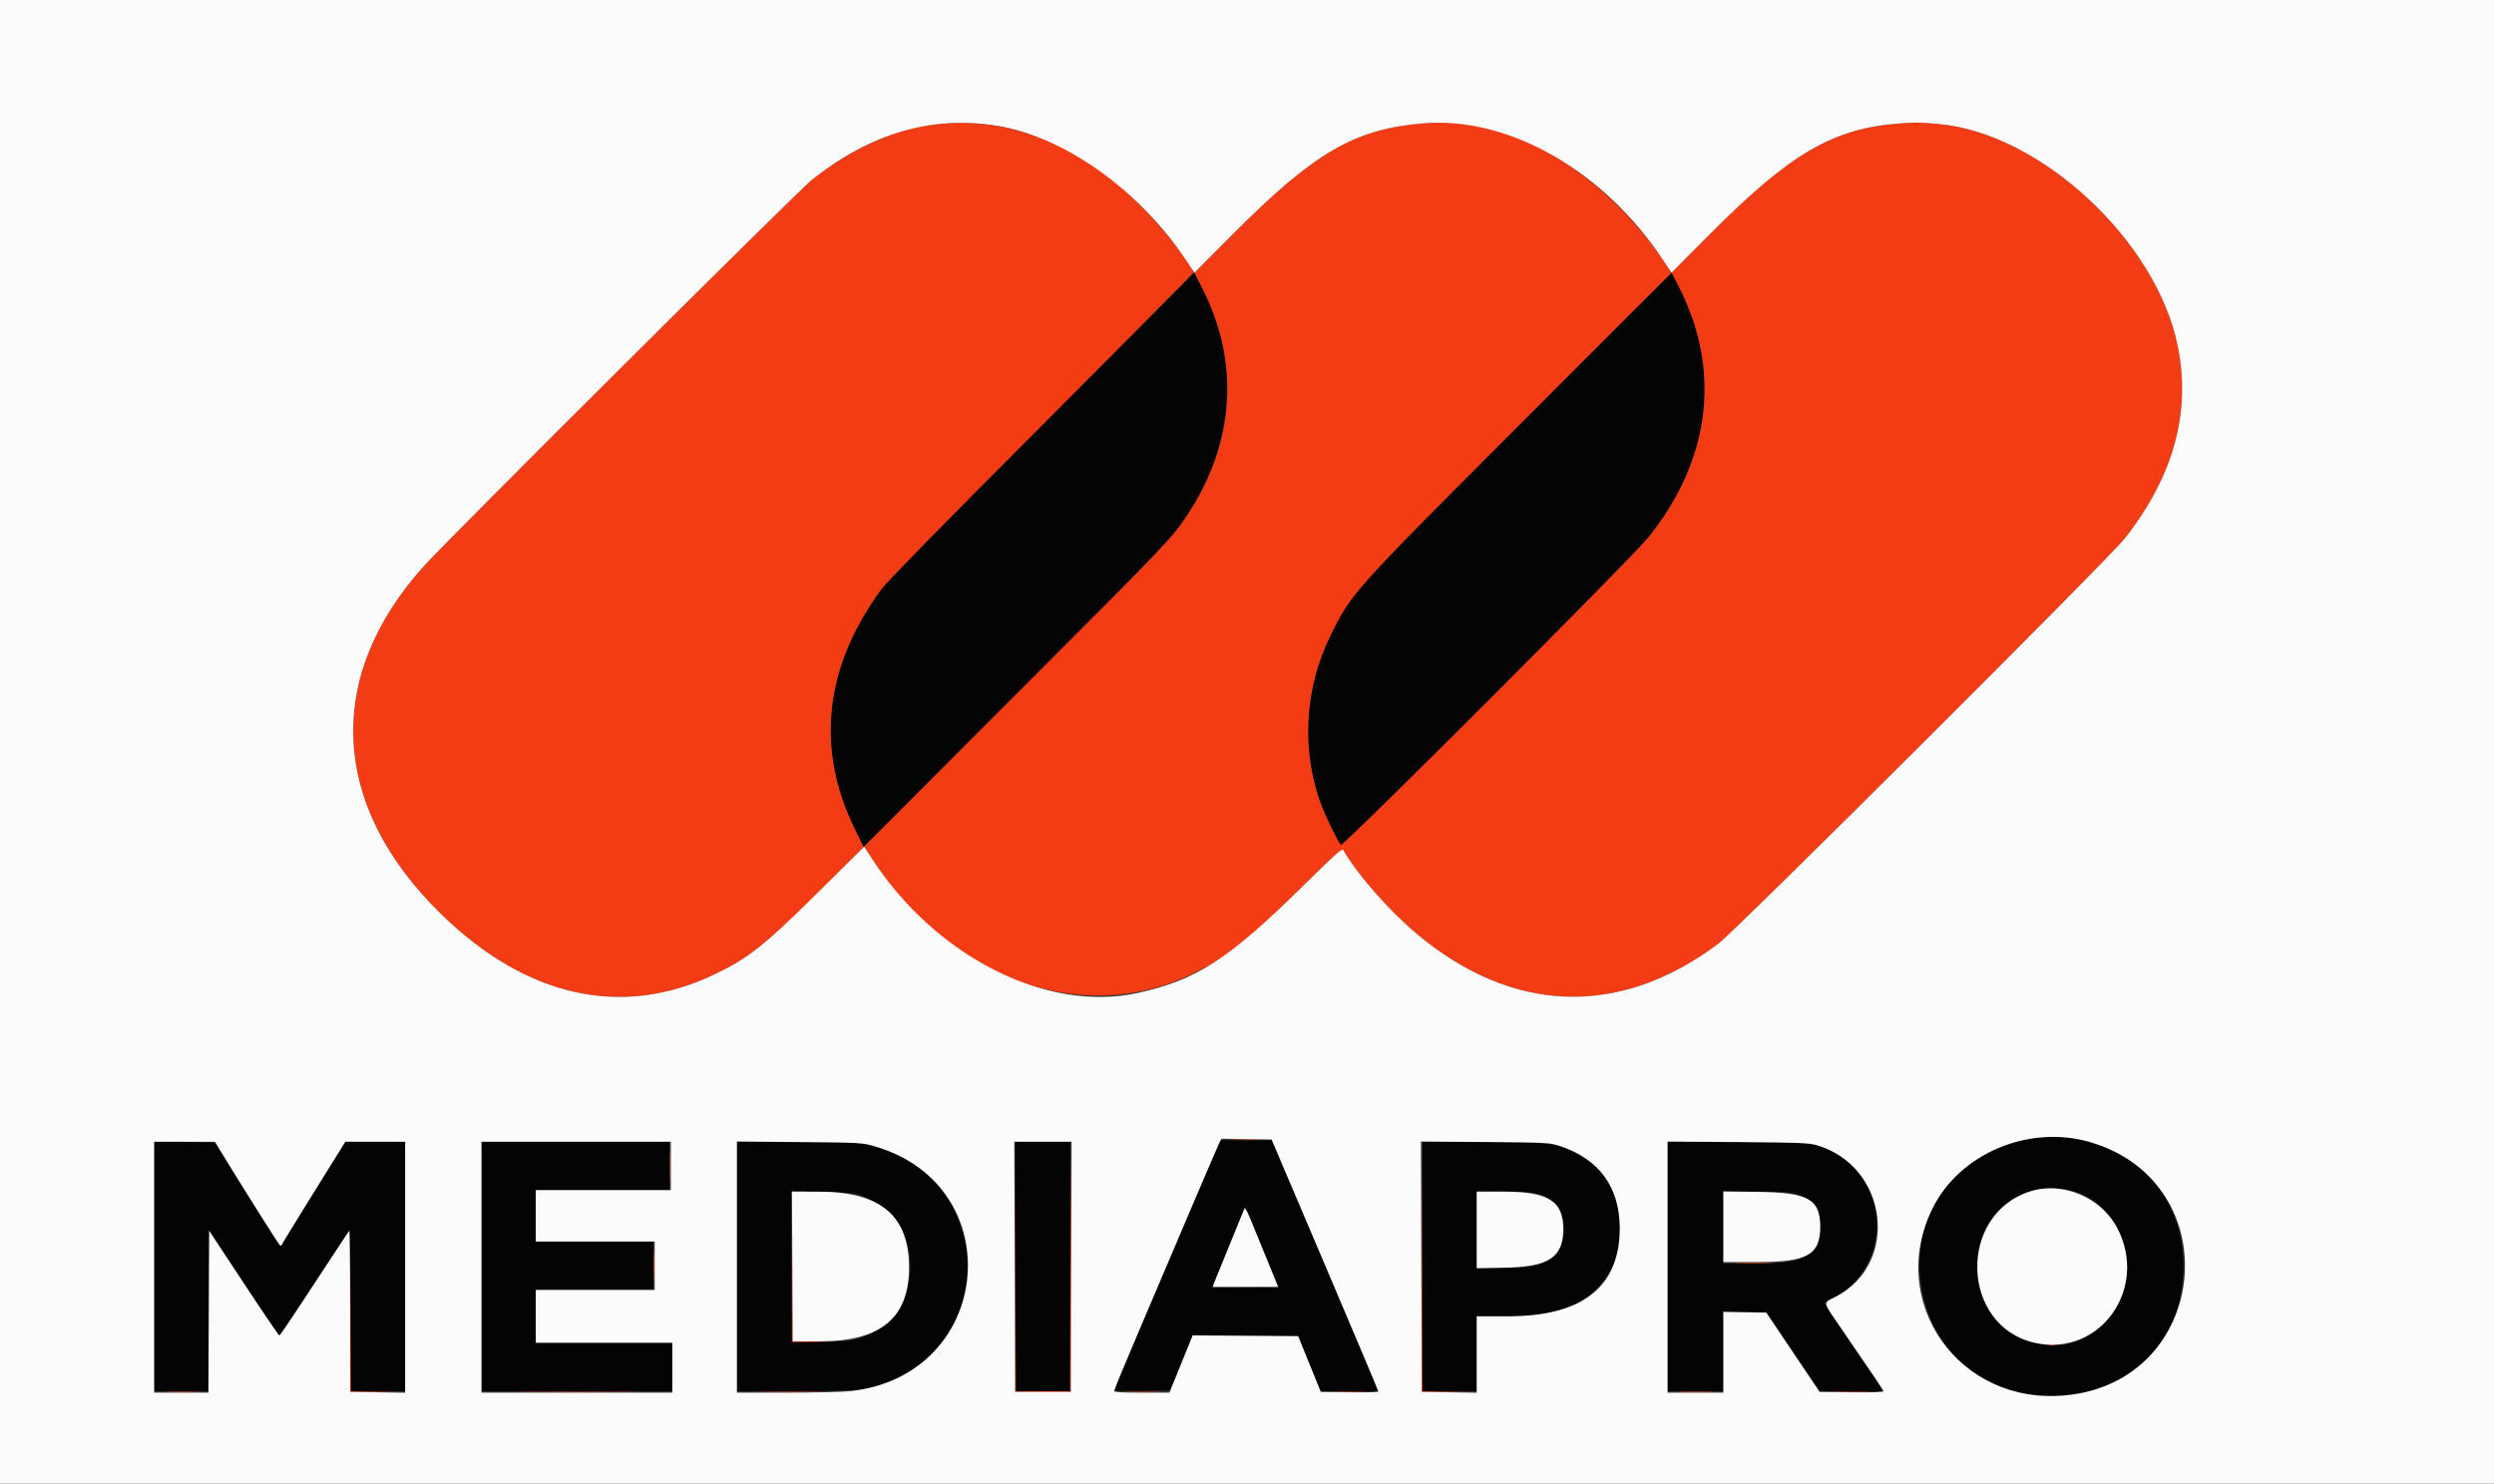
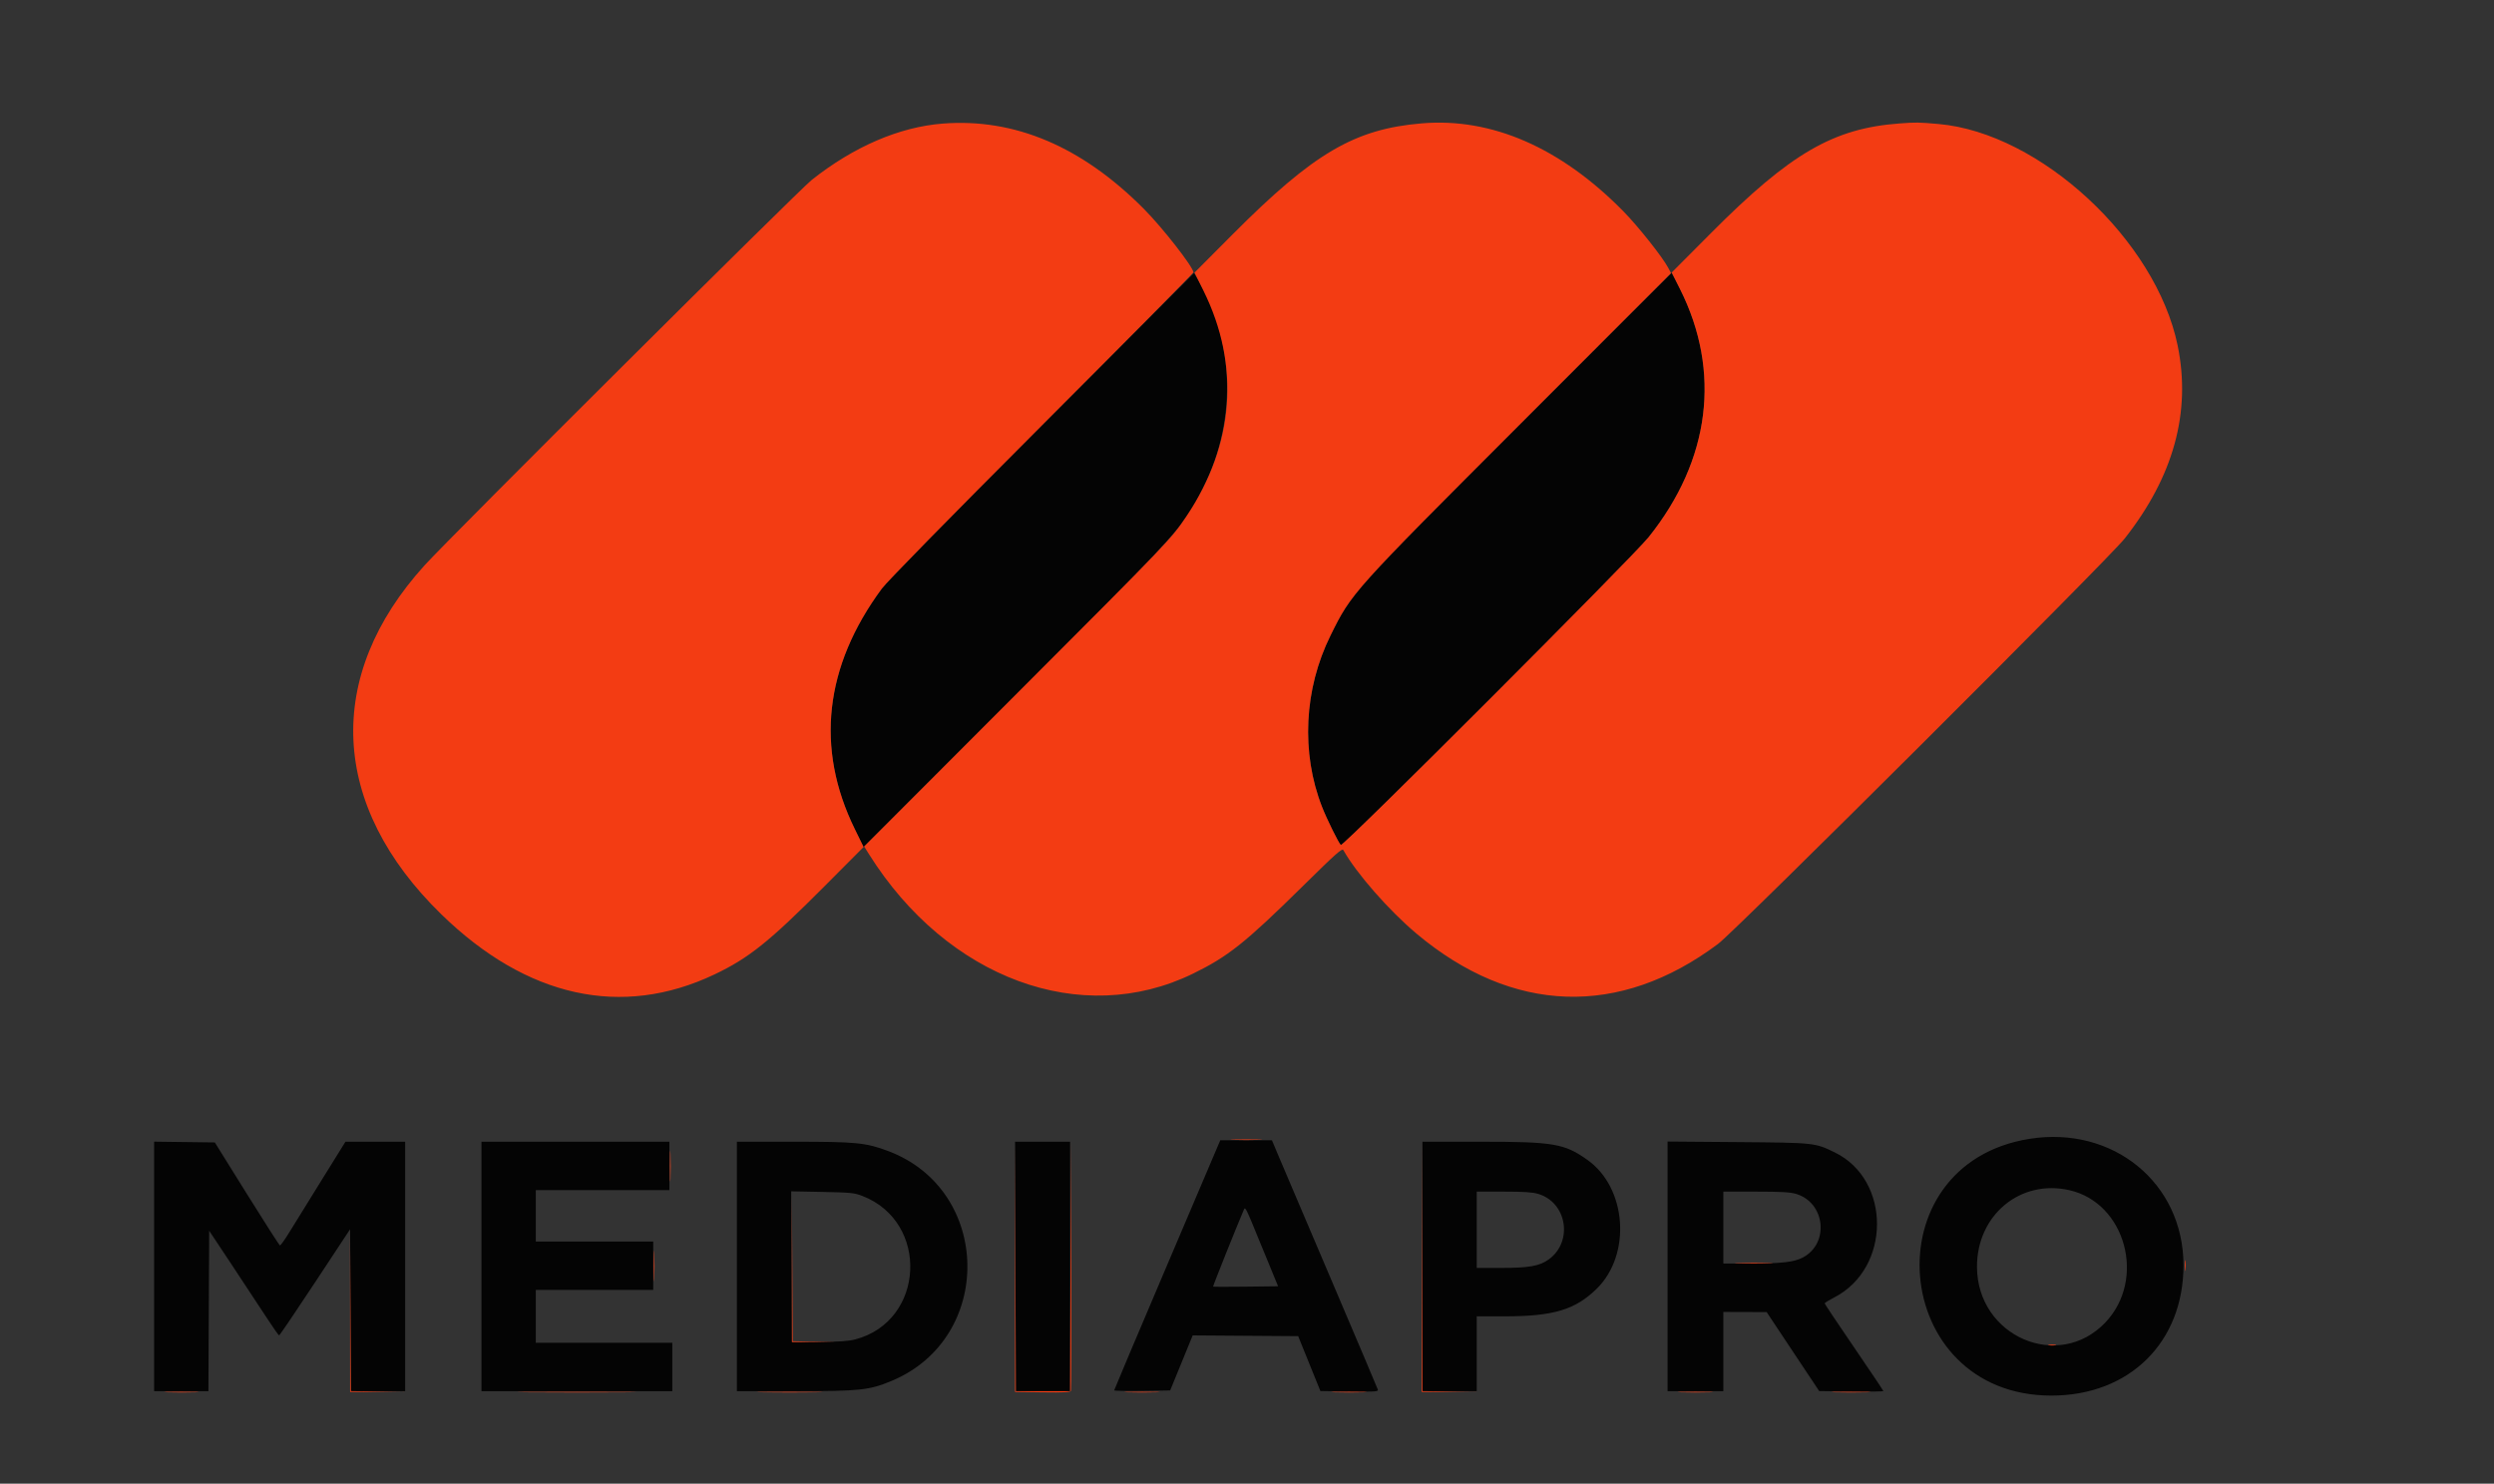
<svg xmlns="http://www.w3.org/2000/svg" id="svg" version="1.1" width="400" height="238.022" viewBox="0, 0, 400,238.022">
  <rect x="0" y="0" width="400" height="238.022" fill="#333333" stroke="none" />
  <g id="svgg">
    <path id="path0" d="M167.123 68.228 C 152.062 83.314,142.245 93.327,141.428 94.433 C 132.233 106.896,130.752 120.043,137.085 132.983 L 138.507 135.889 162.147 112.265 C 189.886 84.545,189.836 84.600,193.149 77.854 C 198.414 67.131,197.956 54.309,191.960 44.567 L 191.496 43.813 167.123 68.228 M243.989 67.863 C 216.715 95.164,216.802 95.066,213.399 101.942 C 209.135 110.555,208.633 120.783,212.047 129.477 C 212.822 131.450,214.651 135.163,215.047 135.566 C 215.372 135.897,261.790 89.458,264.423 86.168 C 274.287 73.840,276.091 59.617,269.466 46.408 C 268.744 44.968,268.128 43.790,268.096 43.790 C 268.065 43.790,257.217 54.623,243.989 67.863 M325.536 182.701 C 299.939 186.741,303.079 223.896,329.017 223.896 C 341.552 223.896,350.221 215.321,350.199 202.943 C 350.175 189.811,338.936 180.587,325.536 182.701 M187.204 202.925 C 182.523 213.922,178.693 222.983,178.693 223.060 C 178.693 223.137,180.715 223.172,183.185 223.136 L 187.676 223.072 189.483 218.656 L 191.289 214.240 199.749 214.301 L 208.209 214.361 209.990 218.763 L 211.772 223.165 216.434 223.237 C 220.489 223.299,221.082 223.262,220.992 222.955 C 220.935 222.760,217.590 214.868,213.558 205.415 C 209.525 195.962,205.726 187.038,205.114 185.584 L 204.002 182.939 199.859 182.935 L 195.715 182.931 187.204 202.925 M24.720 203.174 L 24.720 223.190 29.074 223.190 L 33.427 223.190 33.488 210.318 L 33.549 197.446 37.208 202.961 C 39.220 205.994,41.710 209.772,42.741 211.356 C 43.771 212.940,44.683 214.238,44.766 214.240 C 44.850 214.242,47.445 210.411,50.534 205.726 L 56.151 197.209 56.212 210.200 L 56.272 223.190 60.626 223.190 L 64.979 223.190 64.979 203.178 L 64.979 183.167 60.194 183.167 L 55.409 183.167 51.572 189.347 C 49.461 192.746,47.138 196.501,46.410 197.692 C 45.681 198.883,45.001 199.835,44.898 199.807 C 44.796 199.780,42.404 196.051,39.584 191.521 L 34.457 183.284 29.589 183.221 L 24.720 183.157 24.720 203.174 M77.222 203.178 L 77.222 223.190 92.525 223.190 L 107.828 223.190 107.828 219.305 L 107.828 215.421 96.881 215.421 L 85.933 215.421 85.933 211.183 L 85.933 206.945 95.350 206.945 L 104.768 206.945 104.768 203.061 L 104.768 199.176 95.350 199.176 L 85.933 199.176 85.933 195.056 L 85.933 190.936 96.645 190.936 L 107.357 190.936 107.357 187.051 L 107.357 183.167 92.290 183.167 L 77.222 183.167 77.222 203.178 M118.187 203.178 L 118.187 223.190 127.546 223.187 C 138.011 223.184,139.403 223.035,143.005 221.535 C 159.477 214.678,159.118 190.925,142.448 184.664 C 138.866 183.318,137.322 183.167,127.220 183.167 L 118.187 183.167 118.187 203.178 M162.863 203.178 L 162.925 223.190 167.277 223.190 L 171.630 223.190 171.630 203.178 L 171.630 183.167 167.216 183.167 L 162.802 183.167 162.863 203.178 M228.134 203.178 L 228.134 223.190 232.490 223.190 L 236.845 223.190 236.845 217.187 L 236.845 211.183 241.377 211.181 C 249.176 211.178,252.700 210.110,256.135 206.707 C 261.674 201.220,260.900 190.582,254.637 186.112 C 250.915 183.457,249.219 183.167,237.413 183.167 L 228.134 183.167 228.134 203.178 M267.451 203.164 L 267.451 223.190 271.925 223.190 L 276.398 223.190 276.398 216.833 L 276.398 210.477 279.871 210.487 L 283.343 210.498 287.557 216.836 L 291.772 223.173 296.916 223.240 C 299.746 223.277,302.060 223.245,302.060 223.168 C 302.060 223.091,299.941 219.928,297.351 216.139 C 294.762 212.349,292.643 209.181,292.644 209.098 C 292.644 209.015,293.347 208.583,294.206 208.139 C 303.285 203.444,303.334 189.318,294.286 184.892 C 291.092 183.330,291.077 183.328,278.693 183.228 L 267.451 183.138 267.451 203.164 M331.934 190.950 C 340.947 193.028,344.249 205.268,337.660 212.177 C 330.163 220.036,317.153 214.422,317.079 203.296 C 317.023 194.951,324.030 189.128,331.934 190.950 M138.317 191.868 C 149.118 196.056,148.334 211.949,137.181 214.880 C 136.109 215.162,134.581 215.268,131.371 215.283 L 127.016 215.303 126.955 203.214 L 126.894 191.124 131.899 191.222 C 136.441 191.311,137.035 191.371,138.317 191.868 M246.705 191.538 C 251.334 192.913,252.339 199.216,248.382 202.061 C 246.920 203.111,245.226 203.414,240.798 203.414 L 236.845 203.414 236.845 197.293 L 236.845 191.171 241.158 191.171 C 244.376 191.171,245.784 191.264,246.705 191.538 M288.023 191.526 C 292.760 192.903,293.459 199.525,289.104 201.766 C 287.723 202.476,285.719 202.707,280.946 202.707 L 276.398 202.707 276.398 196.939 L 276.398 191.171 281.600 191.171 C 285.538 191.171,287.099 191.257,288.023 191.526 M202.429 200.132 L 204.987 206.357 199.810 206.420 C 196.963 206.455,194.601 206.451,194.561 206.411 C 194.504 206.354,198.421 196.559,199.421 194.260 C 199.747 193.509,199.550 193.125,202.429 200.132 " stroke="none" fill="#040404" fill-rule="evenodd" />
    <path id="path1" d="M151.220 19.825 C 144.272 20.360,136.945 23.509,130.194 28.864 C 128.034 30.577,72.225 86.145,68.113 90.677 C 51.939 108.502,52.930 129.290,70.783 146.685 C 84.486 160.035,99.724 163.392,114.578 156.335 C 120.093 153.714,123.347 151.109,132.173 142.247 L 138.506 135.887 137.084 132.982 C 130.752 120.043,132.233 106.896,141.428 94.433 C 142.245 93.327,152.047 83.329,167.078 68.273 C 180.459 54.869,191.407 43.812,191.407 43.702 C 191.407 42.869,186.454 36.521,183.442 33.493 C 173.499 23.501,162.745 18.939,151.220 19.825 M228.016 19.791 C 217.245 20.702,210.678 24.561,197.674 37.619 L 191.581 43.737 193.021 46.648 C 198.939 58.616,197.981 71.366,190.304 82.798 C 187.812 86.509,187.942 86.373,162.725 111.634 L 138.595 135.805 139.385 137.061 C 151.919 157.000,173.435 164.934,191.320 156.213 C 196.949 153.468,199.721 151.262,208.873 142.241 C 214.325 136.866,215.260 136.037,215.460 136.394 C 217.533 140.098,222.761 146.067,227.192 149.788 C 242.568 162.702,259.748 163.280,275.574 151.415 C 278.408 149.290,338.178 89.682,340.761 86.404 C 348.613 76.440,351.450 66.108,349.264 55.444 C 345.798 38.542,327.203 21.314,310.889 19.891 C 307.691 19.613,307.333 19.607,304.693 19.801 C 294.048 20.581,287.194 24.561,274.435 37.373 L 268.117 43.717 269.448 46.371 C 276.093 59.620,274.299 73.825,264.423 86.168 C 261.790 89.458,215.372 135.897,215.047 135.566 C 214.651 135.163,212.822 131.450,212.047 129.477 C 208.633 120.783,209.135 110.555,213.399 101.942 C 216.802 95.067,216.716 95.162,243.975 67.877 L 268.011 43.818 267.555 42.960 C 266.626 41.214,262.726 36.299,260.358 33.892 C 250.310 23.674,239.226 18.842,228.016 19.791 M197.822 182.871 C 198.955 182.914,200.809 182.914,201.942 182.871 C 203.075 182.828,202.148 182.793,199.882 182.793 C 197.616 182.793,196.689 182.828,197.822 182.871 M107.454 187.051 C 107.453 189.253,107.489 190.185,107.532 189.123 C 107.576 188.061,107.576 186.260,107.533 185.120 C 107.489 183.981,107.454 184.850,107.454 187.051 M171.688 203.119 L 171.630 223.190 167.276 223.190 L 162.922 223.190 162.860 203.296 L 162.798 183.402 162.800 203.355 L 162.802 223.308 167.221 223.372 C 170.629 223.421,171.667 223.367,171.755 223.136 C 171.818 222.972,171.842 213.885,171.808 202.943 L 171.745 183.049 171.688 203.119 M228.014 203.237 L 228.016 223.308 232.431 223.316 L 236.846 223.324 232.491 223.252 L 228.137 223.180 228.075 203.173 L 228.012 183.167 228.014 203.237 M127.013 203.414 L 127.016 215.303 130.607 215.313 L 134.197 215.322 130.668 215.248 L 127.138 215.173 127.074 203.349 L 127.009 191.524 127.013 203.414 M56.148 210.359 L 56.151 223.308 60.506 223.316 L 64.862 223.323 60.567 223.252 L 56.272 223.180 56.208 210.295 L 56.145 197.410 56.148 210.359 M104.864 203.061 C 104.864 205.262,104.899 206.194,104.942 205.132 C 104.986 204.070,104.986 202.269,104.943 201.130 C 104.900 199.990,104.864 200.859,104.864 203.061 M350.397 203.061 C 350.398 203.838,350.442 204.127,350.494 203.704 C 350.547 203.281,350.546 202.645,350.492 202.291 C 350.438 201.937,350.395 202.284,350.397 203.061 M278.824 202.648 C 280.223 202.690,282.448 202.689,283.768 202.648 C 285.088 202.606,283.943 202.572,281.224 202.572 C 278.505 202.572,277.425 202.606,278.824 202.648 M328.605 215.822 C 328.896 215.879,329.373 215.879,329.665 215.822 C 329.956 215.766,329.717 215.720,329.135 215.720 C 328.552 215.720,328.314 215.766,328.605 215.822 M26.910 223.366 C 28.180 223.408,30.193 223.408,31.384 223.365 C 32.575 223.323,31.536 223.288,29.076 223.288 C 26.616 223.288,25.641 223.323,26.910 223.366 M84.815 223.367 C 89.055 223.403,95.995 223.403,100.235 223.367 C 104.476 223.331,101.006 223.301,92.525 223.301 C 84.044 223.301,80.574 223.331,84.815 223.367 M122.366 223.366 C 124.729 223.405,128.596 223.405,130.959 223.366 C 133.323 223.328,131.389 223.297,126.663 223.297 C 121.936 223.297,120.003 223.328,122.366 223.366 M180.871 223.366 C 182.134 223.408,184.200 223.408,185.462 223.366 C 186.725 223.323,185.692 223.289,183.167 223.289 C 180.642 223.289,179.609 223.323,180.871 223.366 M214.067 223.366 C 215.330 223.408,217.396 223.408,218.658 223.366 C 219.921 223.323,218.888 223.289,216.363 223.289 C 213.838 223.289,212.805 223.323,214.067 223.366 M269.629 223.366 C 270.892 223.408,272.958 223.408,274.220 223.366 C 275.483 223.323,274.450 223.289,271.925 223.289 C 269.400 223.289,268.367 223.323,269.629 223.366 M294.350 223.366 C 295.742 223.407,298.019 223.407,299.411 223.366 C 300.803 223.324,299.665 223.290,296.881 223.290 C 294.097 223.290,292.958 223.324,294.350 223.366 " stroke="none" fill="#f33c13" fill-rule="evenodd" />
-     <path id="path2" d="M0.000 119.011 L 0.000 238.022 200.000 238.022 L 400.000 238.022 400.000 119.011 L 400.000 0.000 200.000 0.000 L 0.000 0.000 0.000 119.011 M159.741 20.148 C 170.604 21.847,182.658 30.403,190.284 41.828 L 191.567 43.751 197.667 37.626 C 210.807 24.432,217.254 20.678,228.313 19.784 C 242.076 18.671,257.329 27.432,266.882 41.938 L 268.079 43.755 274.416 37.392 C 287.196 24.559,294.042 20.581,304.693 19.801 C 307.333 19.607,307.691 19.613,310.889 19.891 C 327.203 21.314,345.798 38.542,349.264 55.444 C 351.450 66.108,348.613 76.440,340.761 86.404 C 338.178 89.682,278.408 149.290,275.574 151.415 C 259.748 163.280,242.568 162.702,227.192 149.788 C 222.761 146.067,217.533 140.098,215.460 136.394 C 215.260 136.037,214.325 136.866,208.873 142.241 C 197.012 153.932,191.906 157.231,182.460 159.302 C 167.887 162.498,150.076 153.498,139.864 137.777 L 138.596 135.824 131.275 143.086 C 122.599 151.694,120.015 153.742,114.538 156.351 C 99.750 163.395,84.471 160.020,70.783 146.685 C 52.930 129.290,51.939 108.502,68.113 90.677 C 72.225 86.145,128.034 30.577,130.194 28.864 C 139.612 21.394,149.346 18.523,159.741 20.148 M335.289 183.251 C 357.629 189.890,354.425 221.702,331.197 223.877 C 314.239 225.465,302.508 208.896,309.949 193.867 C 314.332 185.015,325.491 180.340,335.289 183.251 M212.510 202.934 C 217.219 214.000,221.071 223.140,221.071 223.245 C 221.071 223.350,218.993 223.407,216.454 223.372 L 211.836 223.308 210.018 218.835 L 208.200 214.361 199.745 214.302 L 191.289 214.243 189.425 218.835 L 187.561 223.426 183.127 223.426 C 179.796 223.426,178.693 223.354,178.693 223.138 C 178.693 222.981,180.453 218.716,182.604 213.662 C 184.754 208.608,188.475 199.865,190.872 194.232 C 193.269 188.599,195.381 183.697,195.564 183.338 L 195.898 182.685 199.923 182.749 L 203.949 182.813 212.510 202.934 M35.301 184.527 C 38.077 189.140,44.779 199.776,44.945 199.833 C 45.055 199.871,45.205 199.745,45.279 199.553 C 45.353 199.360,47.657 195.595,50.398 191.185 L 55.383 183.167 60.181 183.167 L 64.979 183.167 64.979 203.301 L 64.979 223.436 60.565 223.372 L 56.151 223.308 56.151 210.312 C 56.151 203.164,56.083 197.390,56.000 197.481 C 55.917 197.571,54.496 199.712,52.843 202.237 C 45.923 212.805,44.958 214.244,44.790 214.242 C 44.694 214.241,42.125 210.463,39.082 205.846 L 33.549 197.451 33.488 210.438 L 33.427 223.426 29.074 223.426 L 24.720 223.426 24.720 203.296 L 24.720 183.167 29.606 183.173 L 34.491 183.180 35.301 184.527 M107.593 187.051 L 107.593 190.936 96.763 190.936 L 85.933 190.936 85.933 195.056 L 85.933 199.176 95.468 199.176 L 105.003 199.176 105.003 203.061 L 105.003 206.945 95.468 206.945 L 85.933 206.945 85.933 211.183 L 85.933 215.421 96.881 215.421 L 107.828 215.421 107.828 219.423 L 107.828 223.426 92.525 223.426 L 77.222 223.426 77.222 203.296 L 77.222 183.167 92.407 183.167 L 107.593 183.167 107.593 187.051 M140.376 183.924 C 162.231 190.397,159.223 220.637,136.472 223.174 C 135.231 223.312,130.609 223.426,126.201 223.426 L 118.187 223.426 118.187 203.280 L 118.187 183.135 128.252 183.225 C 138.269 183.314,138.326 183.317,140.376 183.924 M171.808 203.237 L 171.748 223.308 167.275 223.308 L 162.802 223.308 162.741 203.237 L 162.681 183.167 167.275 183.167 L 171.868 183.167 171.808 203.237 M250.147 183.844 C 256.515 185.952,259.783 190.433,259.783 197.057 C 259.783 206.495,253.801 211.183,241.759 211.183 L 236.845 211.183 236.845 217.309 L 236.845 223.436 232.431 223.372 L 228.016 223.308 227.956 203.224 L 227.896 183.139 238.198 183.219 C 248.228 183.297,248.542 183.313,250.147 183.844 M291.348 183.714 C 302.810 187.063,304.773 202.725,294.397 208.046 C 292.308 209.117,292.202 208.598,295.488 213.392 C 301.379 221.988,302.060 223.006,302.060 223.215 C 302.060 223.346,299.994 223.409,296.952 223.371 L 291.845 223.308 287.562 216.951 L 283.279 210.594 279.838 210.529 L 276.398 210.464 276.398 216.945 L 276.398 223.426 271.925 223.426 L 267.451 223.426 267.451 203.285 L 267.451 183.145 278.693 183.223 C 288.562 183.291,290.108 183.351,291.348 183.714 M325.590 191.144 C 313.915 194.881,314.472 212.783,326.346 215.425 C 336.763 217.743,344.677 206.728,339.573 197.015 C 336.976 192.073,330.796 189.478,325.590 191.144 M127.079 203.178 L 127.142 215.185 131.562 215.185 C 141.297 215.185,145.814 211.413,145.796 203.296 C 145.777 194.981,141.221 191.183,131.254 191.175 L 127.016 191.171 127.079 203.178 M236.845 197.317 L 236.845 203.464 241.377 203.374 C 248.440 203.235,250.725 201.720,250.725 197.175 C 250.725 192.646,248.338 191.171,241.009 191.171 L 236.845 191.171 236.845 197.317 M276.398 196.806 L 276.398 202.472 281.804 202.472 C 289.913 202.472,291.947 201.327,291.931 196.770 C 291.916 192.372,290.036 191.322,281.989 191.215 L 276.398 191.140 276.398 196.806 M199.446 194.259 C 199.328 194.569,198.376 196.900,197.329 199.440 C 196.283 201.980,195.212 204.602,194.950 205.266 L 194.474 206.474 199.736 206.474 L 204.999 206.474 202.437 200.193 C 199.571 193.163,199.737 193.493,199.446 194.259 " stroke="none" fill="#fbfbfb" fill-rule="evenodd" />
  </g>
</svg>